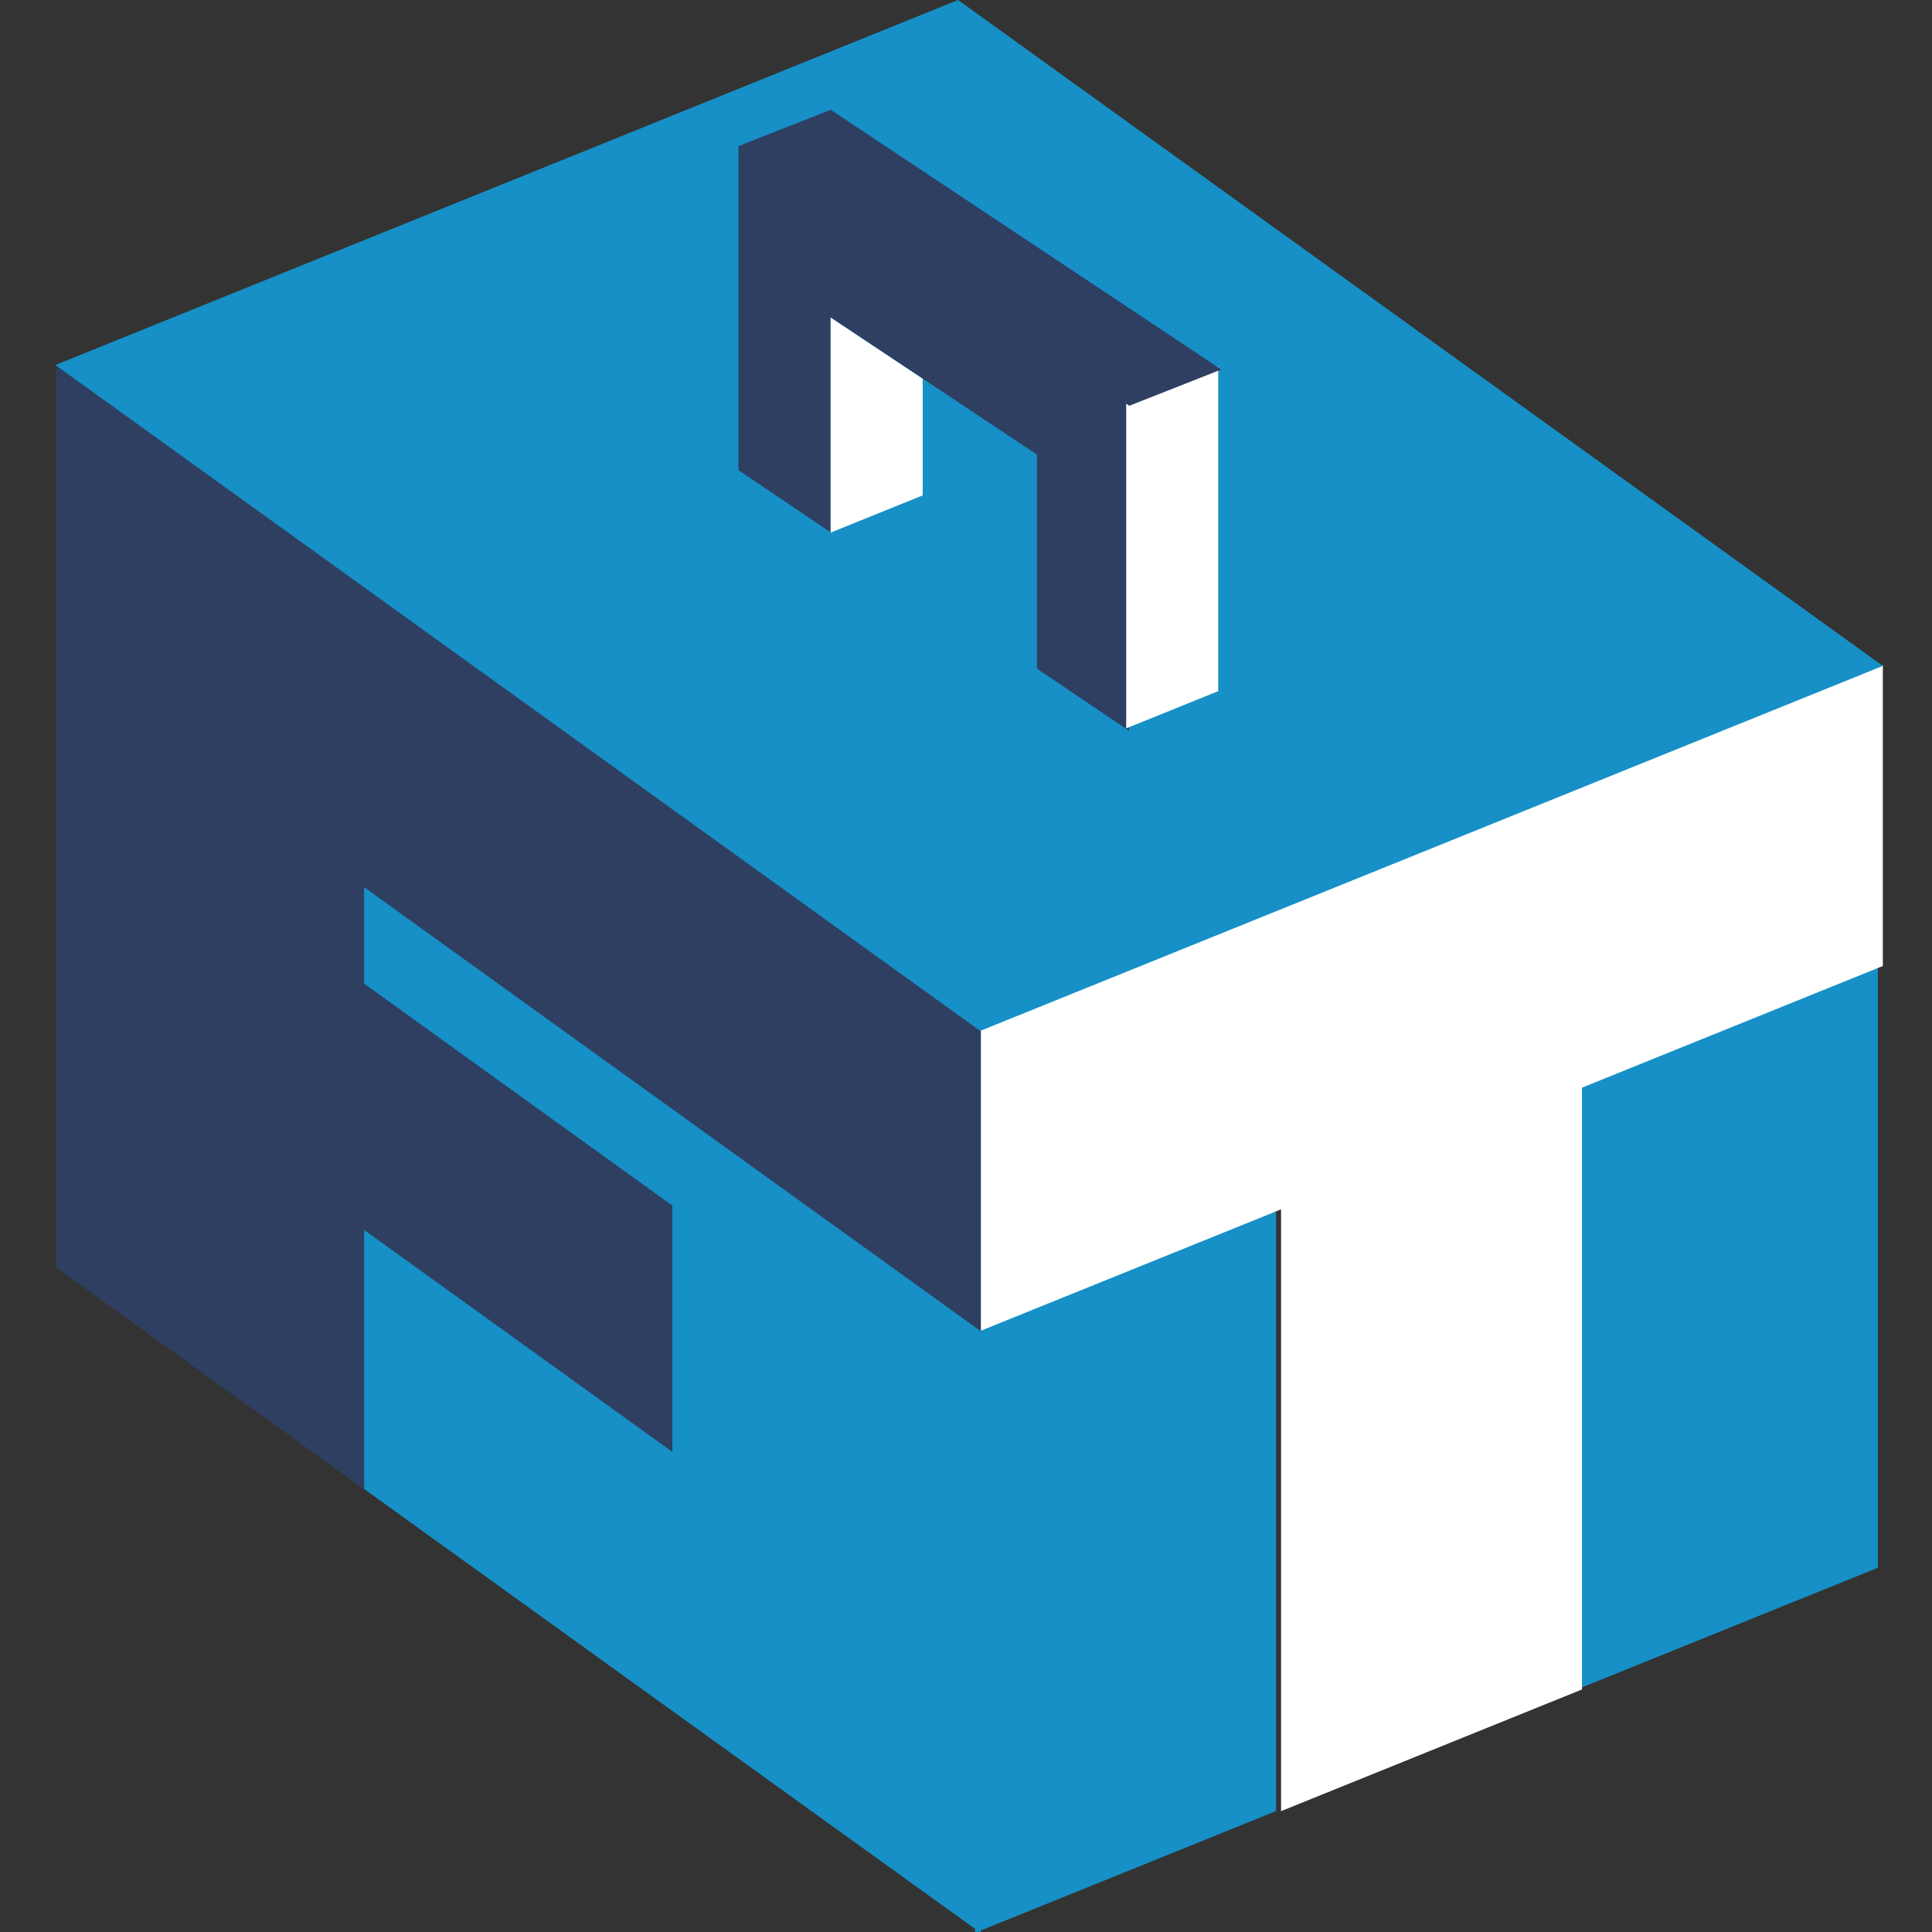
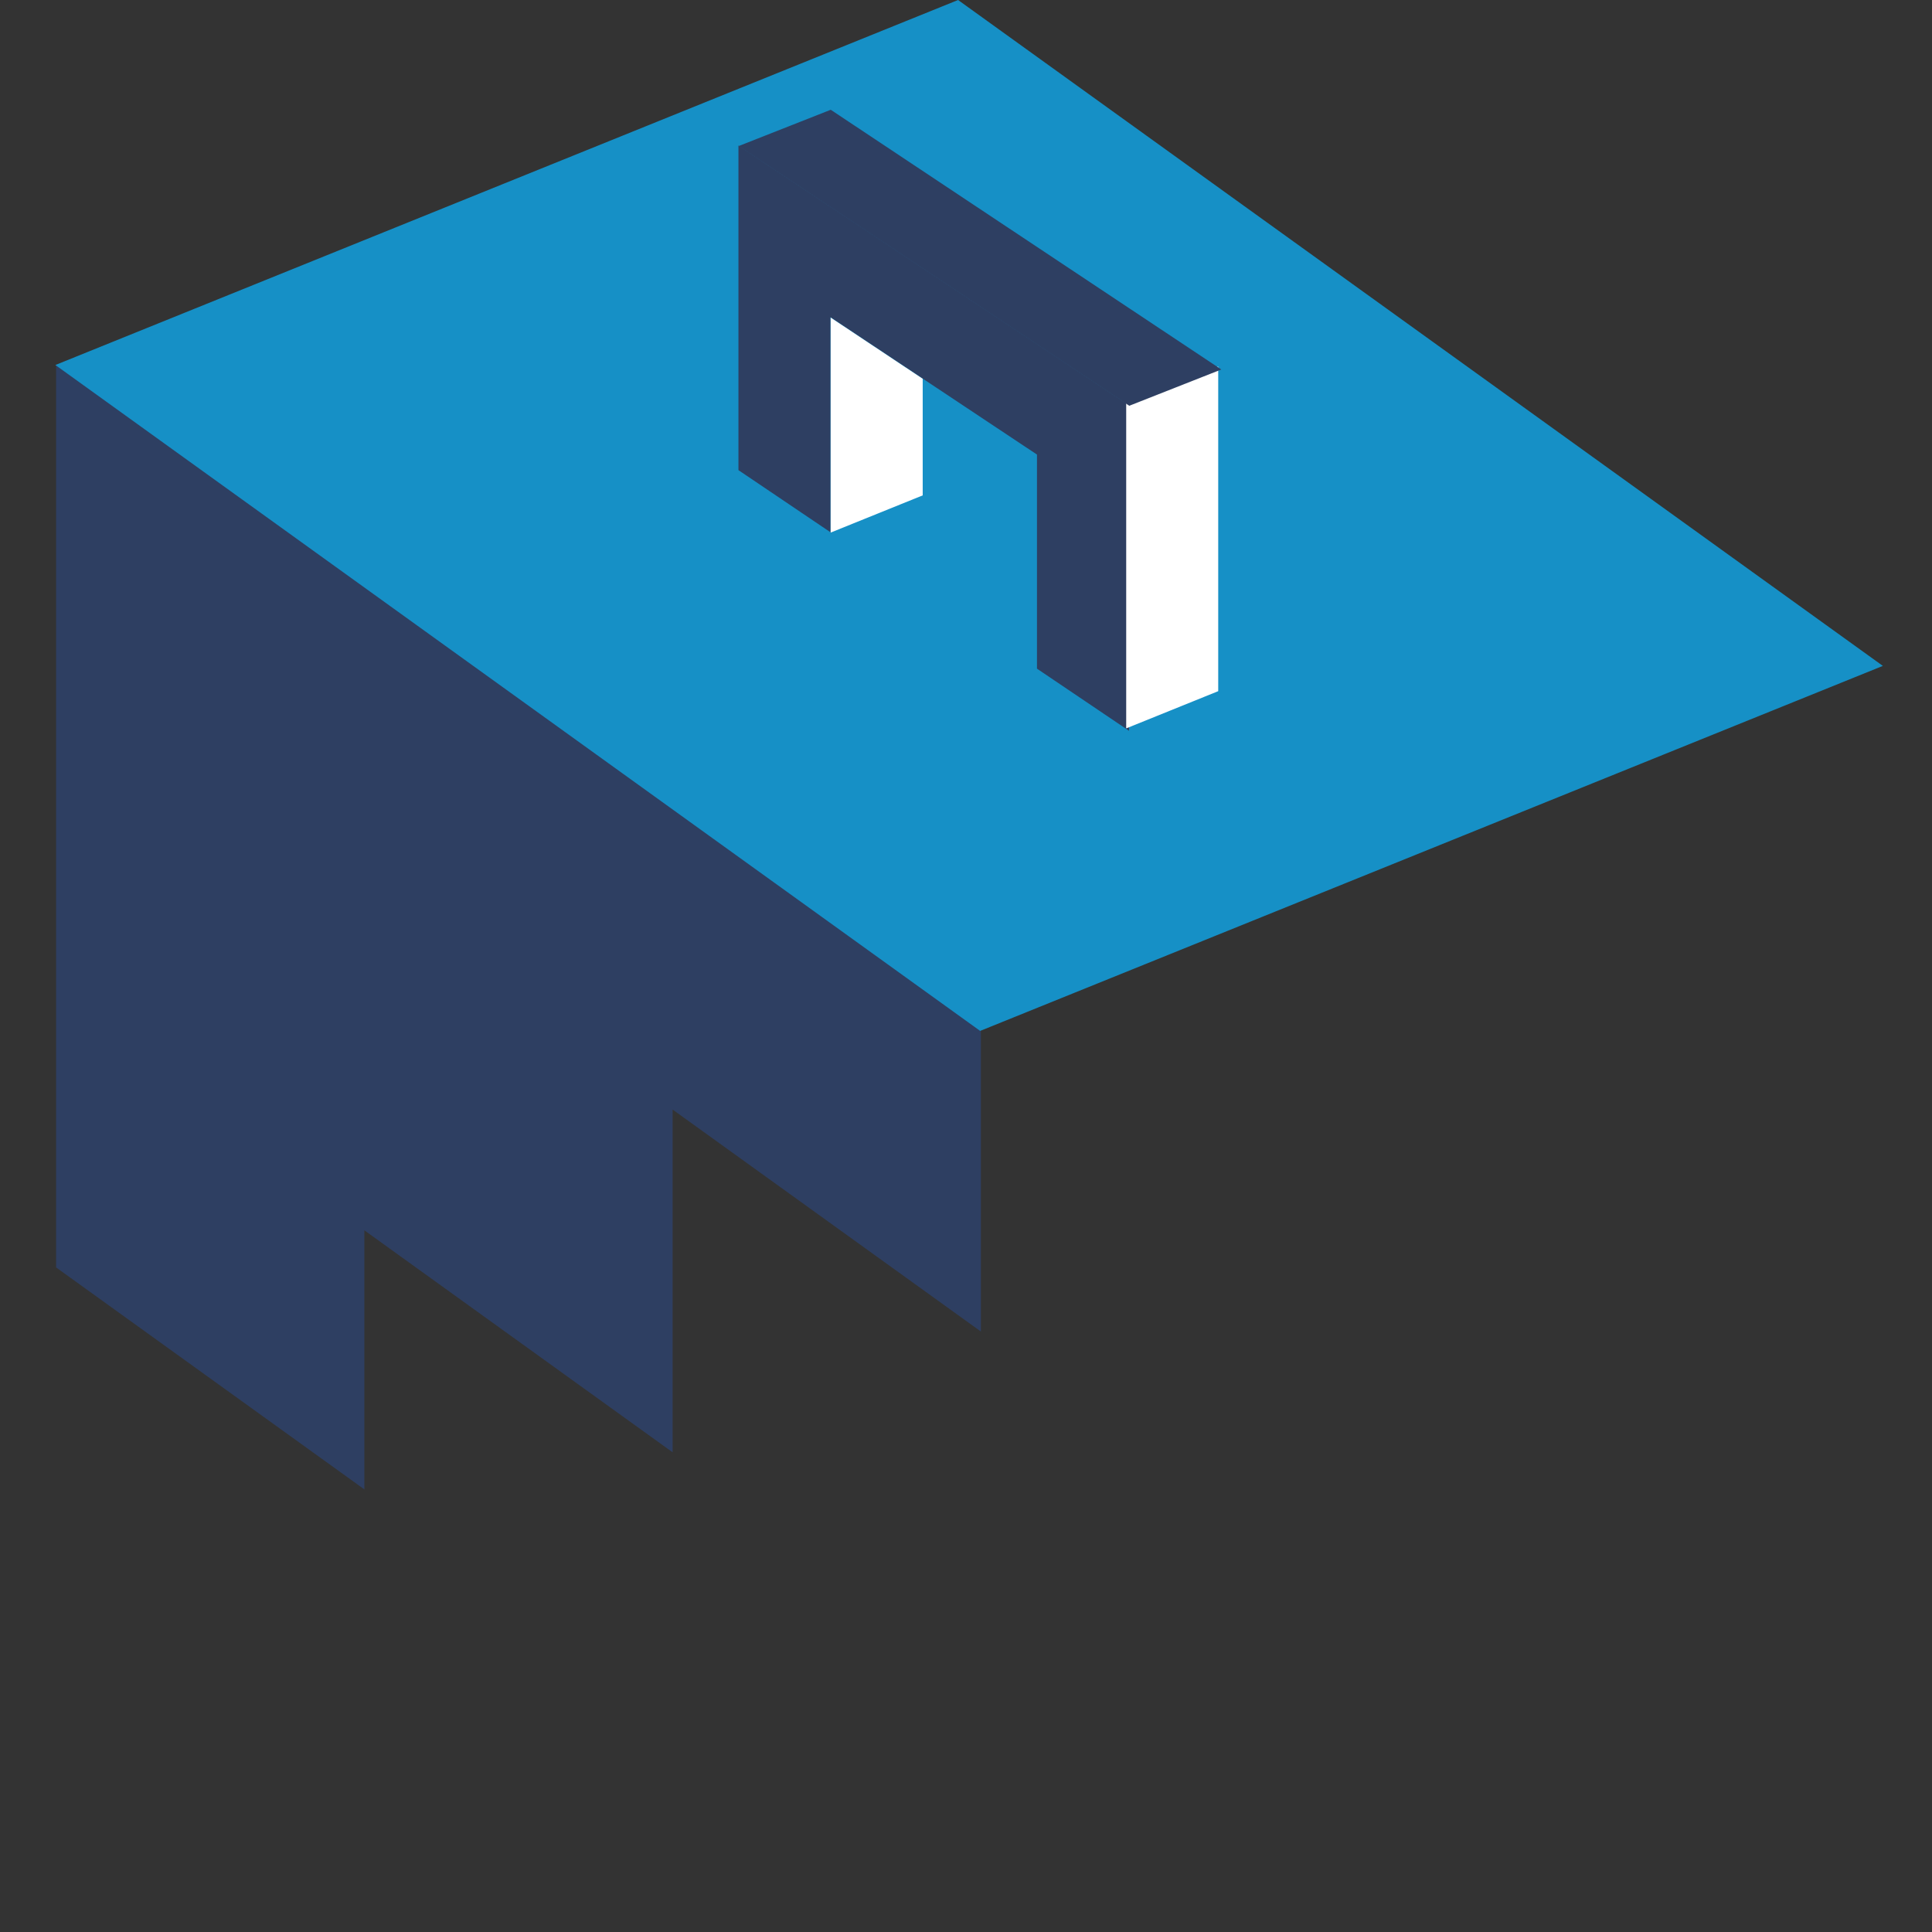
<svg xmlns="http://www.w3.org/2000/svg" xmlns:ns1="http://www.inkscape.org/namespaces/inkscape" xmlns:ns2="http://sodipodi.sourceforge.net/DTD/sodipodi-0.dtd" width="42.436mm" height="42.436mm" viewBox="0 0 42.436 42.436" version="1.1" id="svg1516" ns1:version="0.92.5 (2060ec1f9f, 2020-04-08)" ns2:docname="42ls-box.svg" ns1:export-filename="/home/tbk/doc/fortytools/box-hires.png" ns1:export-xdpi="612.90881" ns1:export-ydpi="612.90881">
  <rect x="0" y="0" width="42.436" height="42.436" fill="#333333" stroke="none" />
  <defs id="defs1510" />
  <ns2:namedview id="base" pagecolor="#ffffff" bordercolor="#666666" borderopacity="1.0" ns1:pageopacity="0.0" ns1:pageshadow="2" ns1:zoom="1.52" ns1:cx="-338.27258" ns1:cy="-116.94821" ns1:document-units="mm" ns1:current-layer="layer1" showgrid="false" fit-margin-top="0" fit-margin-left="0" fit-margin-right="0" fit-margin-bottom="0" ns1:window-width="2558" ns1:window-height="1414" ns1:window-x="0" ns1:window-y="24" ns1:window-maximized="0" ns1:pagecheckerboard="true" />
  <g ns1:label="Layer 1" ns1:groupmode="layer" id="layer1" transform="translate(-78.22,-75.454)">
    <g id="g4583-2" transform="matrix(0.331,0,0,-0.331,112.858,99.343)" ns1:export-filename="/home/th/doc/fortytools/box-ohne-schatten.png" ns1:export-xdpi="26.934467" ns1:export-ydpi="26.934467" style="fill:#1690c6;fill-opacity:1">
-       <path d="m 0,0 v -39.935 l 19.968,8.073 V 8.074 Z m -39.934,-56.082 19.967,8.073 v 39.935 l -19.967,-8.073 z" style="fill:#1690c6;fill-opacity:1;fill-rule:nonzero;stroke:none" id="path4585-8" ns1:connector-curvature="0" />
-     </g>
+       </g>
    <g id="g4587-1" transform="matrix(0.331,0,0,-0.331,99.749,98.08)" ns1:export-filename="/home/th/doc/fortytools/box-ohne-schatten.png" ns1:export-xdpi="26.934467" ns1:export-ydpi="26.934467" style="fill:#ffffff">
-       <path ns1:connector-curvature="0" d="m 0,0 v -19.967 l 19.967,8.073 v -39.935 l 19.967,8.074 V -3.82 l 19.967,8.074 v 19.967 z" style="fill:#ffffff;fill-opacity:1;fill-rule:nonzero;stroke:none" id="path4589-3" />
-     </g>
+       </g>
    <g id="g4651-8" transform="matrix(0.331,0,0,-0.331,79.452,83.465)" ns1:export-filename="/home/th/doc/fortytools/box-ohne-schatten.png" ns1:export-xdpi="26.934467" ns1:export-ydpi="26.934467" style="fill:#2e3f62;fill-opacity:1">
      <path ns1:connector-curvature="0" d="m 0,0 v -59.903 l 20.457,-14.729 v 17.191 l 20.455,-14.73 v 22.744 l 20.456,-14.729 v 19.967 z" style="fill:#2e3f62;fill-opacity:1;fill-rule:nonzero;stroke:none" id="path4653-8" />
    </g>
    <g id="g4655-9" transform="matrix(0.331,0,0,-0.331,99.264,75.454)" ns1:export-filename="/home/th/doc/fortytools/box-ohne-schatten.png" ns1:export-xdpi="26.934467" ns1:export-ydpi="26.934467" style="fill:#1690c6;fill-opacity:1">
      <path ns1:connector-curvature="0" d="M 0,0 -59.902,-24.221 1.465,-68.41 61.367,-44.188 Z" style="fill:#1690c6;fill-opacity:1;fill-rule:nonzero;stroke:none" id="path4657-67" />
    </g>
    <g id="g4783-56" transform="matrix(0.331,0,0,-0.331,86.218,94.941)" ns1:export-filename="/home/th/doc/fortytools/box-ohne-schatten.png" ns1:export-xdpi="26.934467" ns1:export-ydpi="26.934467" style="fill:#1690c6;fill-opacity:1">
-       <path ns1:connector-curvature="0" d="M 0,0 V -6.399 L 20.455,-21.128 V -37.473 L 0,-22.743 v -17.191 l 20.455,-14.73 20.456,-14.728 v 39.935 z" style="fill:#1690c6;fill-opacity:1;fill-rule:nonzero;stroke:none" id="path4785-3" />
-     </g>
+       </g>
    <g id="g4849-4" transform="matrix(0.331,0,0,-0.331,103.019,91.506)" ns1:export-filename="/home/th/doc/fortytools/box-ohne-schatten.png" ns1:export-xdpi="26.934467" ns1:export-ydpi="26.934467" style="fill:#2e3f62;fill-opacity:1">
      <path ns1:connector-curvature="0" d="m 0,0 -6.109,4.124 v 14.207 l -13.702,9.111 V 13.174 l -6.108,4.123 V 38.839 L 0,21.604 Z" style="fill:#2e3f62;fill-opacity:1;fill-rule:nonzero;stroke:none" id="path4851-6" />
    </g>
    <g id="g4853-4" transform="matrix(0.331,0,0,-0.331,104.978,83.505)" ns1:export-filename="/home/th/doc/fortytools/box-ohne-schatten.png" ns1:export-xdpi="26.934467" ns1:export-ydpi="26.934467">
      <path ns1:connector-curvature="0" d="M 0,0 -6.107,-2.407 V -24.011 L 0,-21.542 Z" style="fill:#ffffff;fill-opacity:1;fill-rule:nonzero;stroke:none" id="path4855-4" />
    </g>
    <g id="g4857-1" transform="matrix(0.331,0,0,-0.331,98.487,83.774)" ns1:export-filename="/home/th/doc/fortytools/box-ohne-schatten.png" ns1:export-xdpi="26.934467" ns1:export-ydpi="26.934467">
      <path ns1:connector-curvature="0" d="M 0,0 -6.108,4.062 V -10.206 L 0,-7.737 Z" style="fill:#ffffff;fill-opacity:1;fill-rule:nonzero;stroke:none" id="path4859-7" />
    </g>
    <g id="g4861-3" transform="matrix(0.331,0,0,-0.331,96.467,77.865)" ns1:export-filename="/home/th/doc/fortytools/box-ohne-schatten.png" ns1:export-xdpi="26.934467" ns1:export-ydpi="26.934467" style="fill:#2e3f62;fill-opacity:1">
      <path ns1:connector-curvature="0" d="m 0,0 -6.108,-2.407 25.919,-17.235 6.107,2.407 z" style="fill:#2e3f62;fill-opacity:1;fill-rule:nonzero;stroke:none" id="path4863-5" />
    </g>
  </g>
</svg>